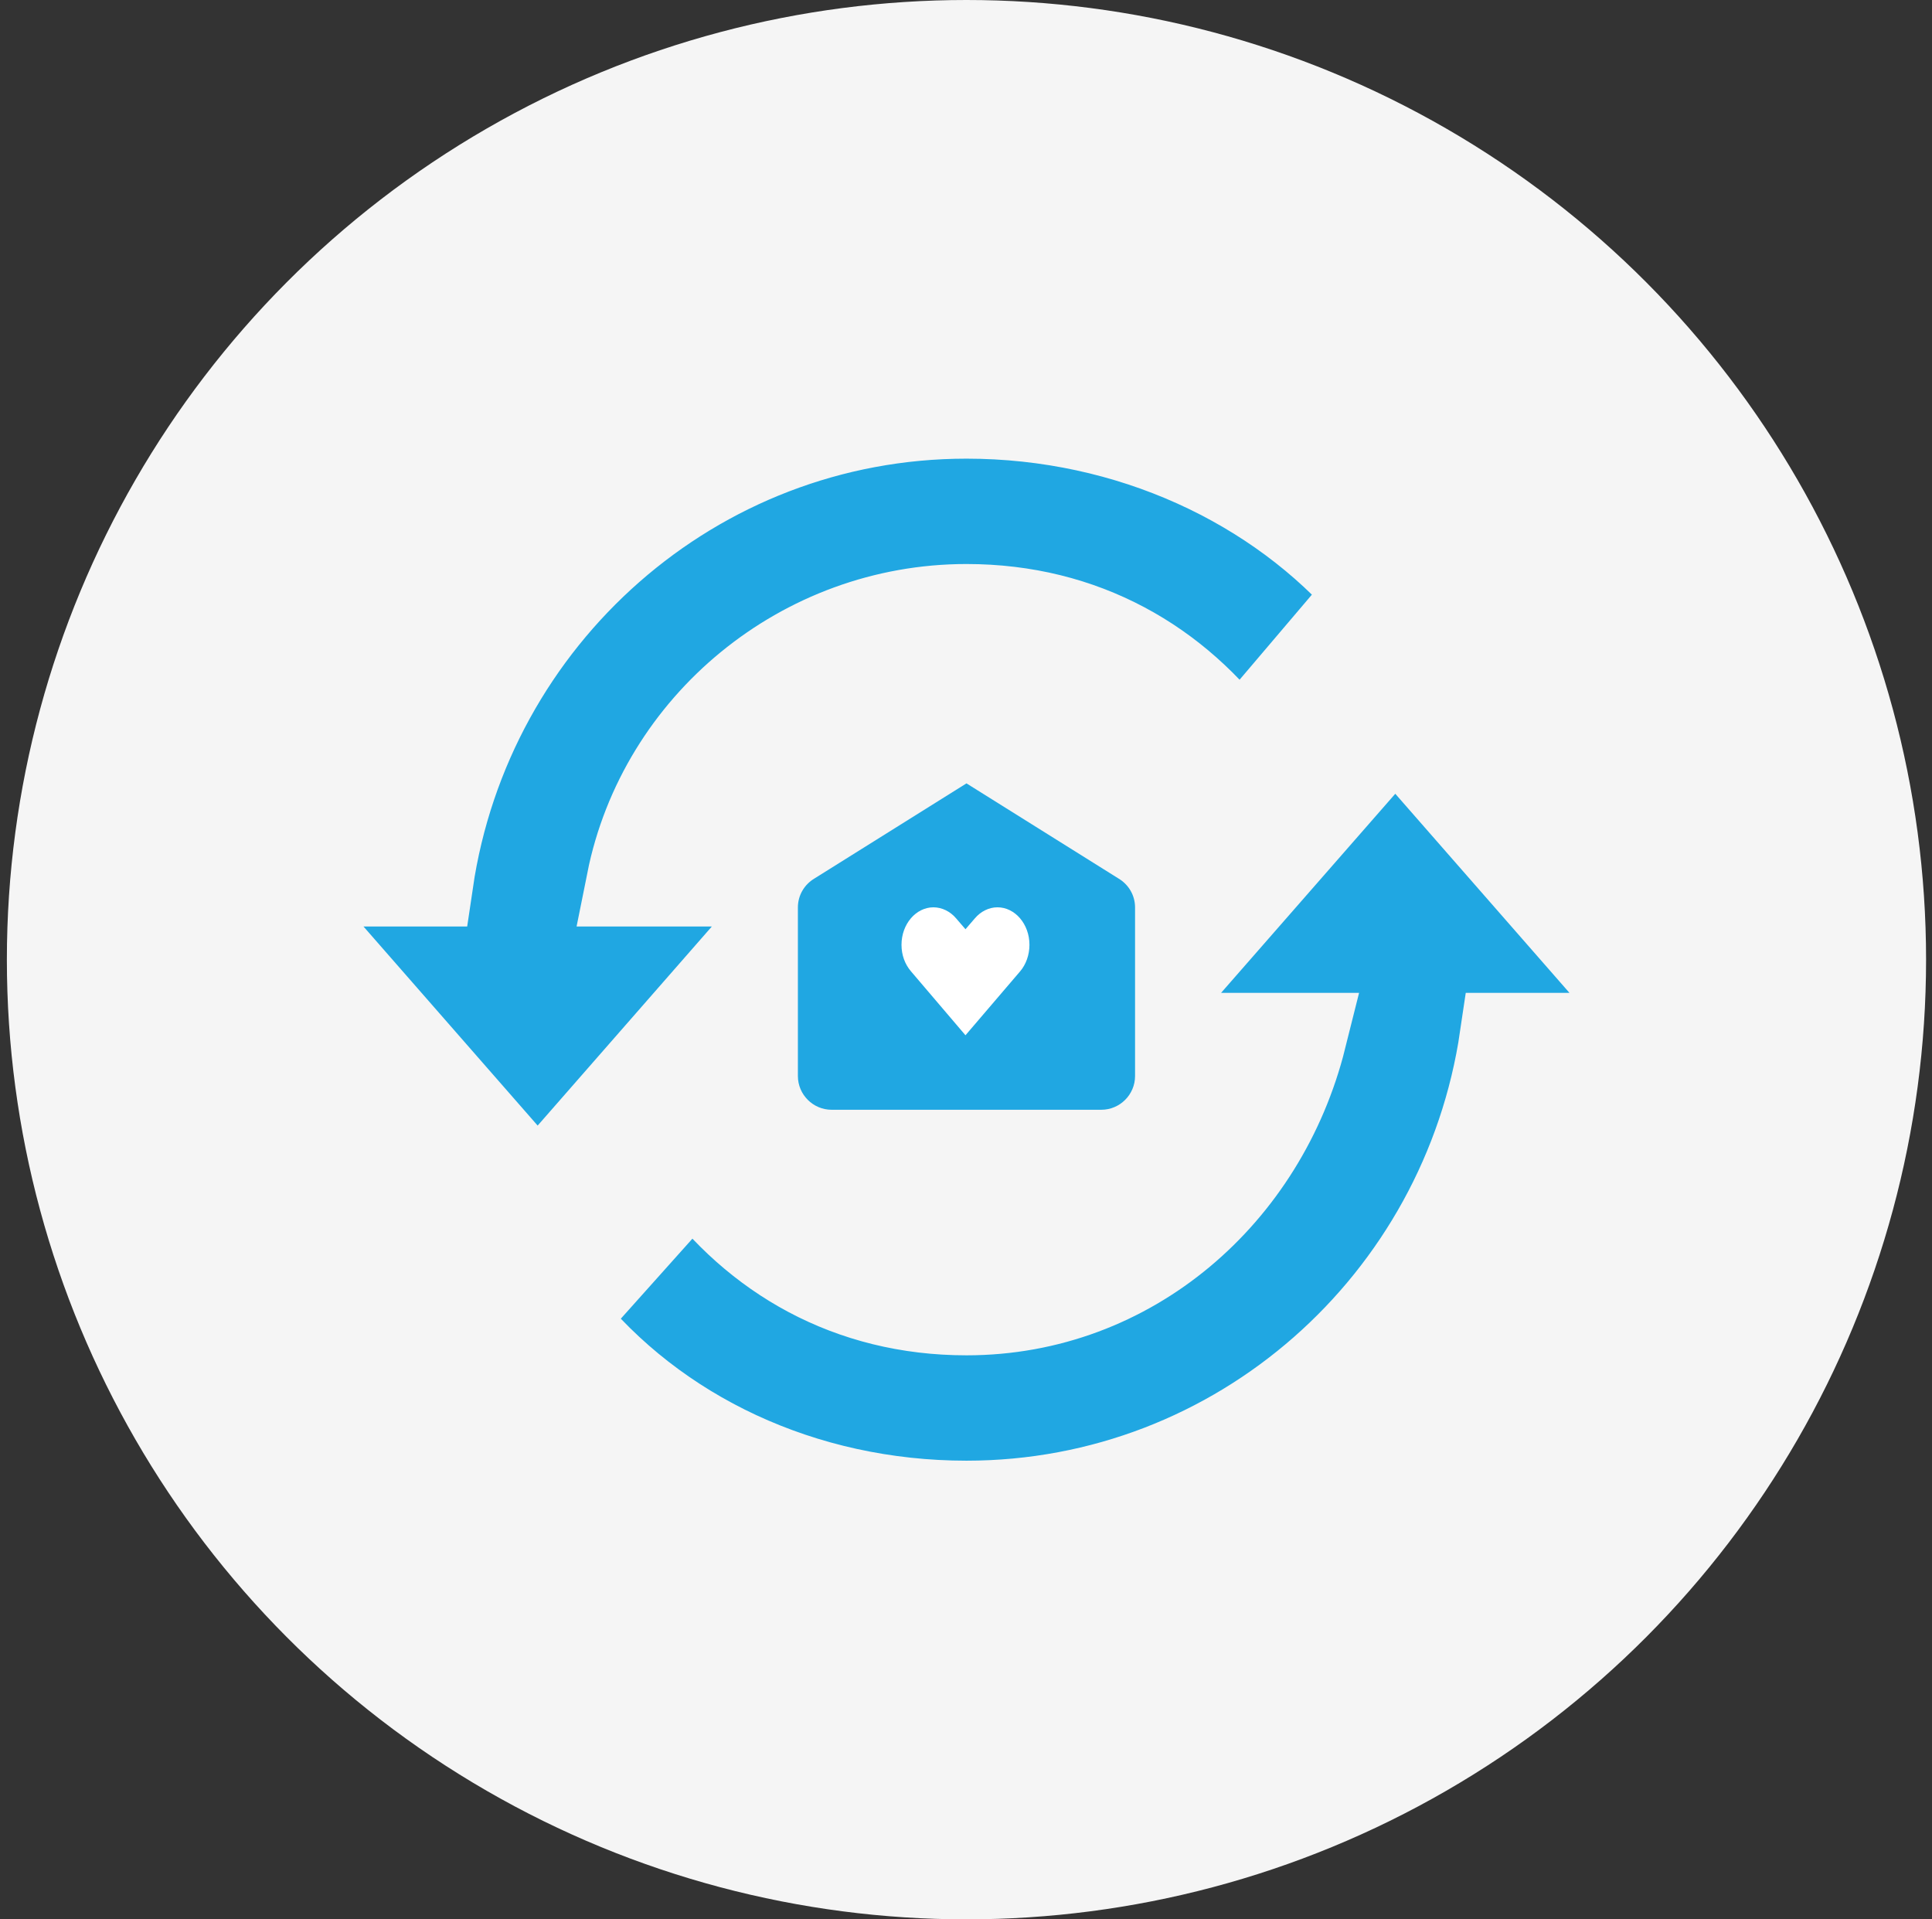
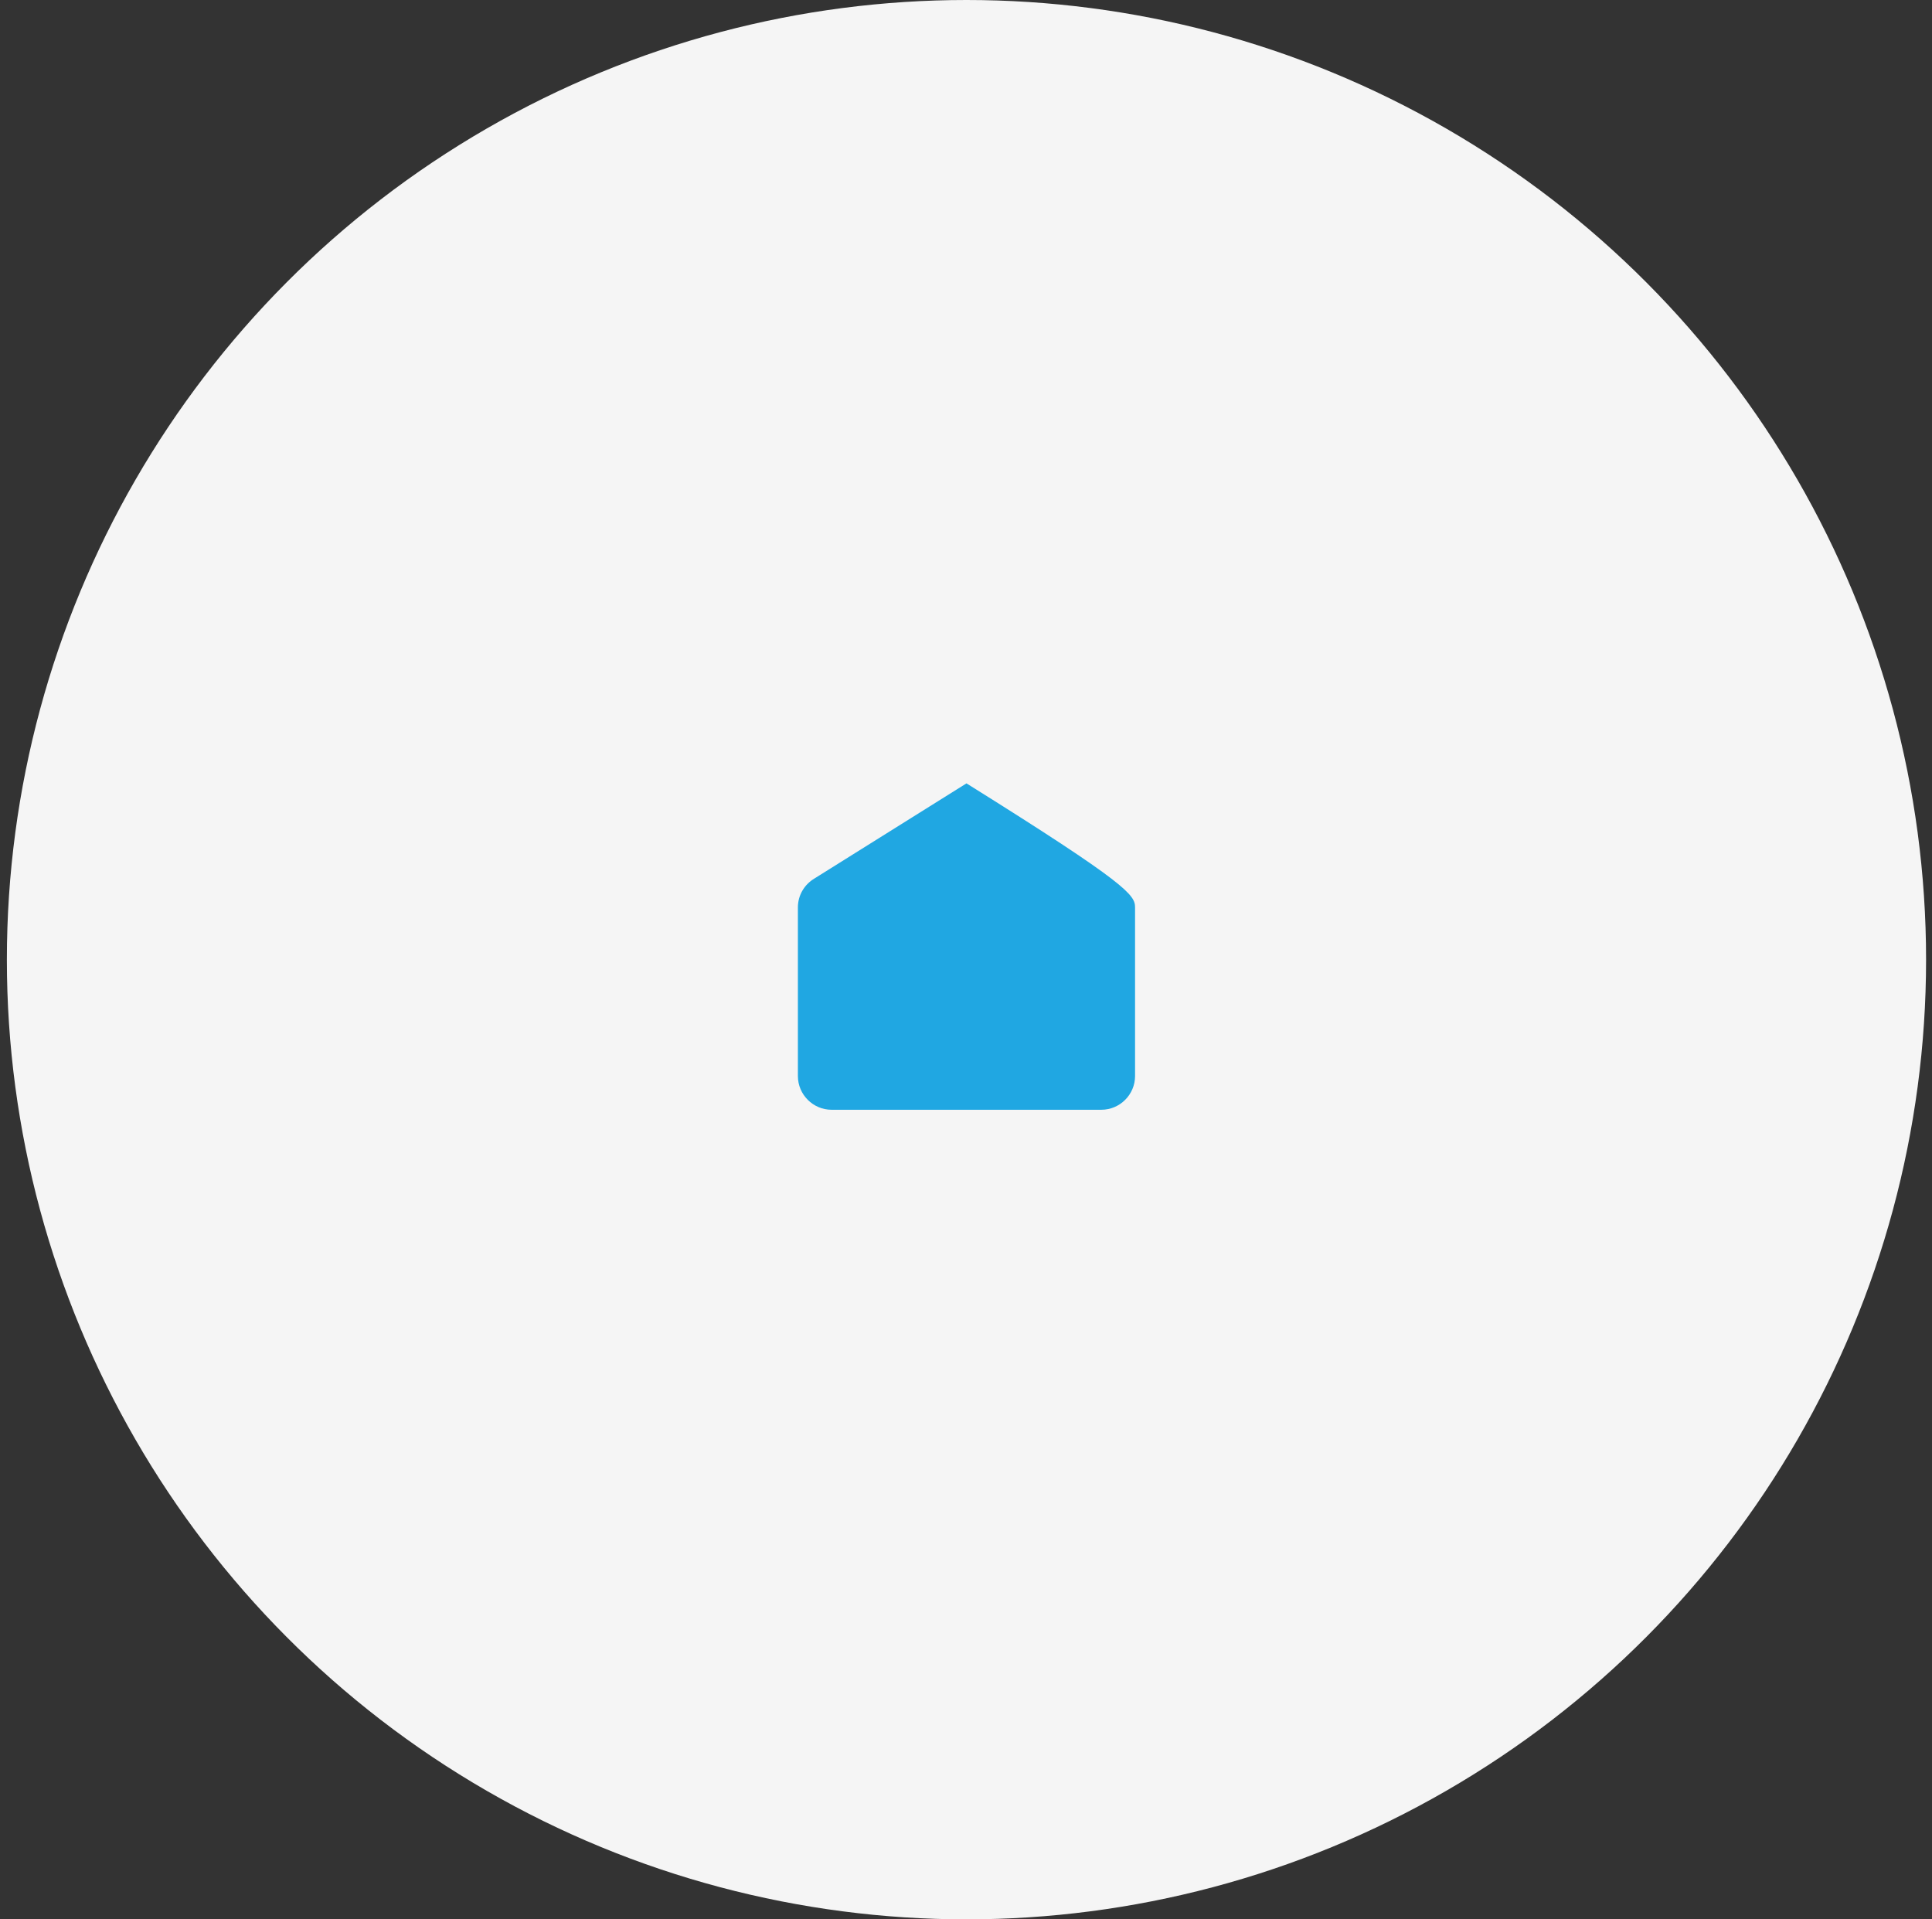
<svg xmlns="http://www.w3.org/2000/svg" width="151" height="150" viewBox="0 0 151 150" fill="none">
  <rect x="0" y="0" width="151" height="150" fill="#333333" stroke="none" />
  <circle cx="75.537" cy="75" r="75" fill="#F5F5F5" />
-   <path d="M49.334 68.906C51.772 56.719 62.74 47.579 75.537 47.579C84.677 47.579 91.989 51.845 96.864 58.547L107.223 46.361C99.911 37.83 88.333 32.345 75.537 32.345C54.209 32.345 36.538 48.188 33.491 68.906H20.695L42.022 93.281L63.35 68.906H49.334ZM109.051 56.719L87.724 81.094H101.739C98.692 93.281 88.333 102.421 75.537 102.421C66.396 102.421 59.084 98.155 54.209 91.453L43.85 103.03C51.163 112.17 62.74 117.655 75.537 117.655C96.864 117.655 114.535 101.811 117.582 81.094H130.378L109.051 56.719Z" fill="#20A7E2" stroke="#F5F5F5" stroke-width="7" />
-   <path d="M75.537 61.222L87.434 68.666C88.199 69.127 88.713 69.957 88.713 70.919V84.095C88.713 85.544 87.527 86.73 86.077 86.73H64.996C63.547 86.73 62.361 85.544 62.361 84.095V70.919C62.361 69.957 62.875 69.127 63.639 68.666L75.537 61.222Z" fill="#20A7E2" />
-   <path d="M70.459 73.837C70.459 72.222 71.584 70.908 72.959 70.908C73.291 70.911 73.619 70.989 73.924 71.139C74.228 71.288 74.504 71.506 74.734 71.779L75.459 72.622L76.197 71.765C76.647 71.237 77.284 70.908 77.959 70.908C79.334 70.908 80.459 72.222 80.459 73.837C80.459 74.637 80.184 75.379 79.734 75.908L75.459 80.908L71.197 75.908C70.734 75.365 70.459 74.651 70.459 73.837Z" fill="white" />
+   <path d="M75.537 61.222C88.199 69.127 88.713 69.957 88.713 70.919V84.095C88.713 85.544 87.527 86.73 86.077 86.73H64.996C63.547 86.73 62.361 85.544 62.361 84.095V70.919C62.361 69.957 62.875 69.127 63.639 68.666L75.537 61.222Z" fill="#20A7E2" />
</svg>